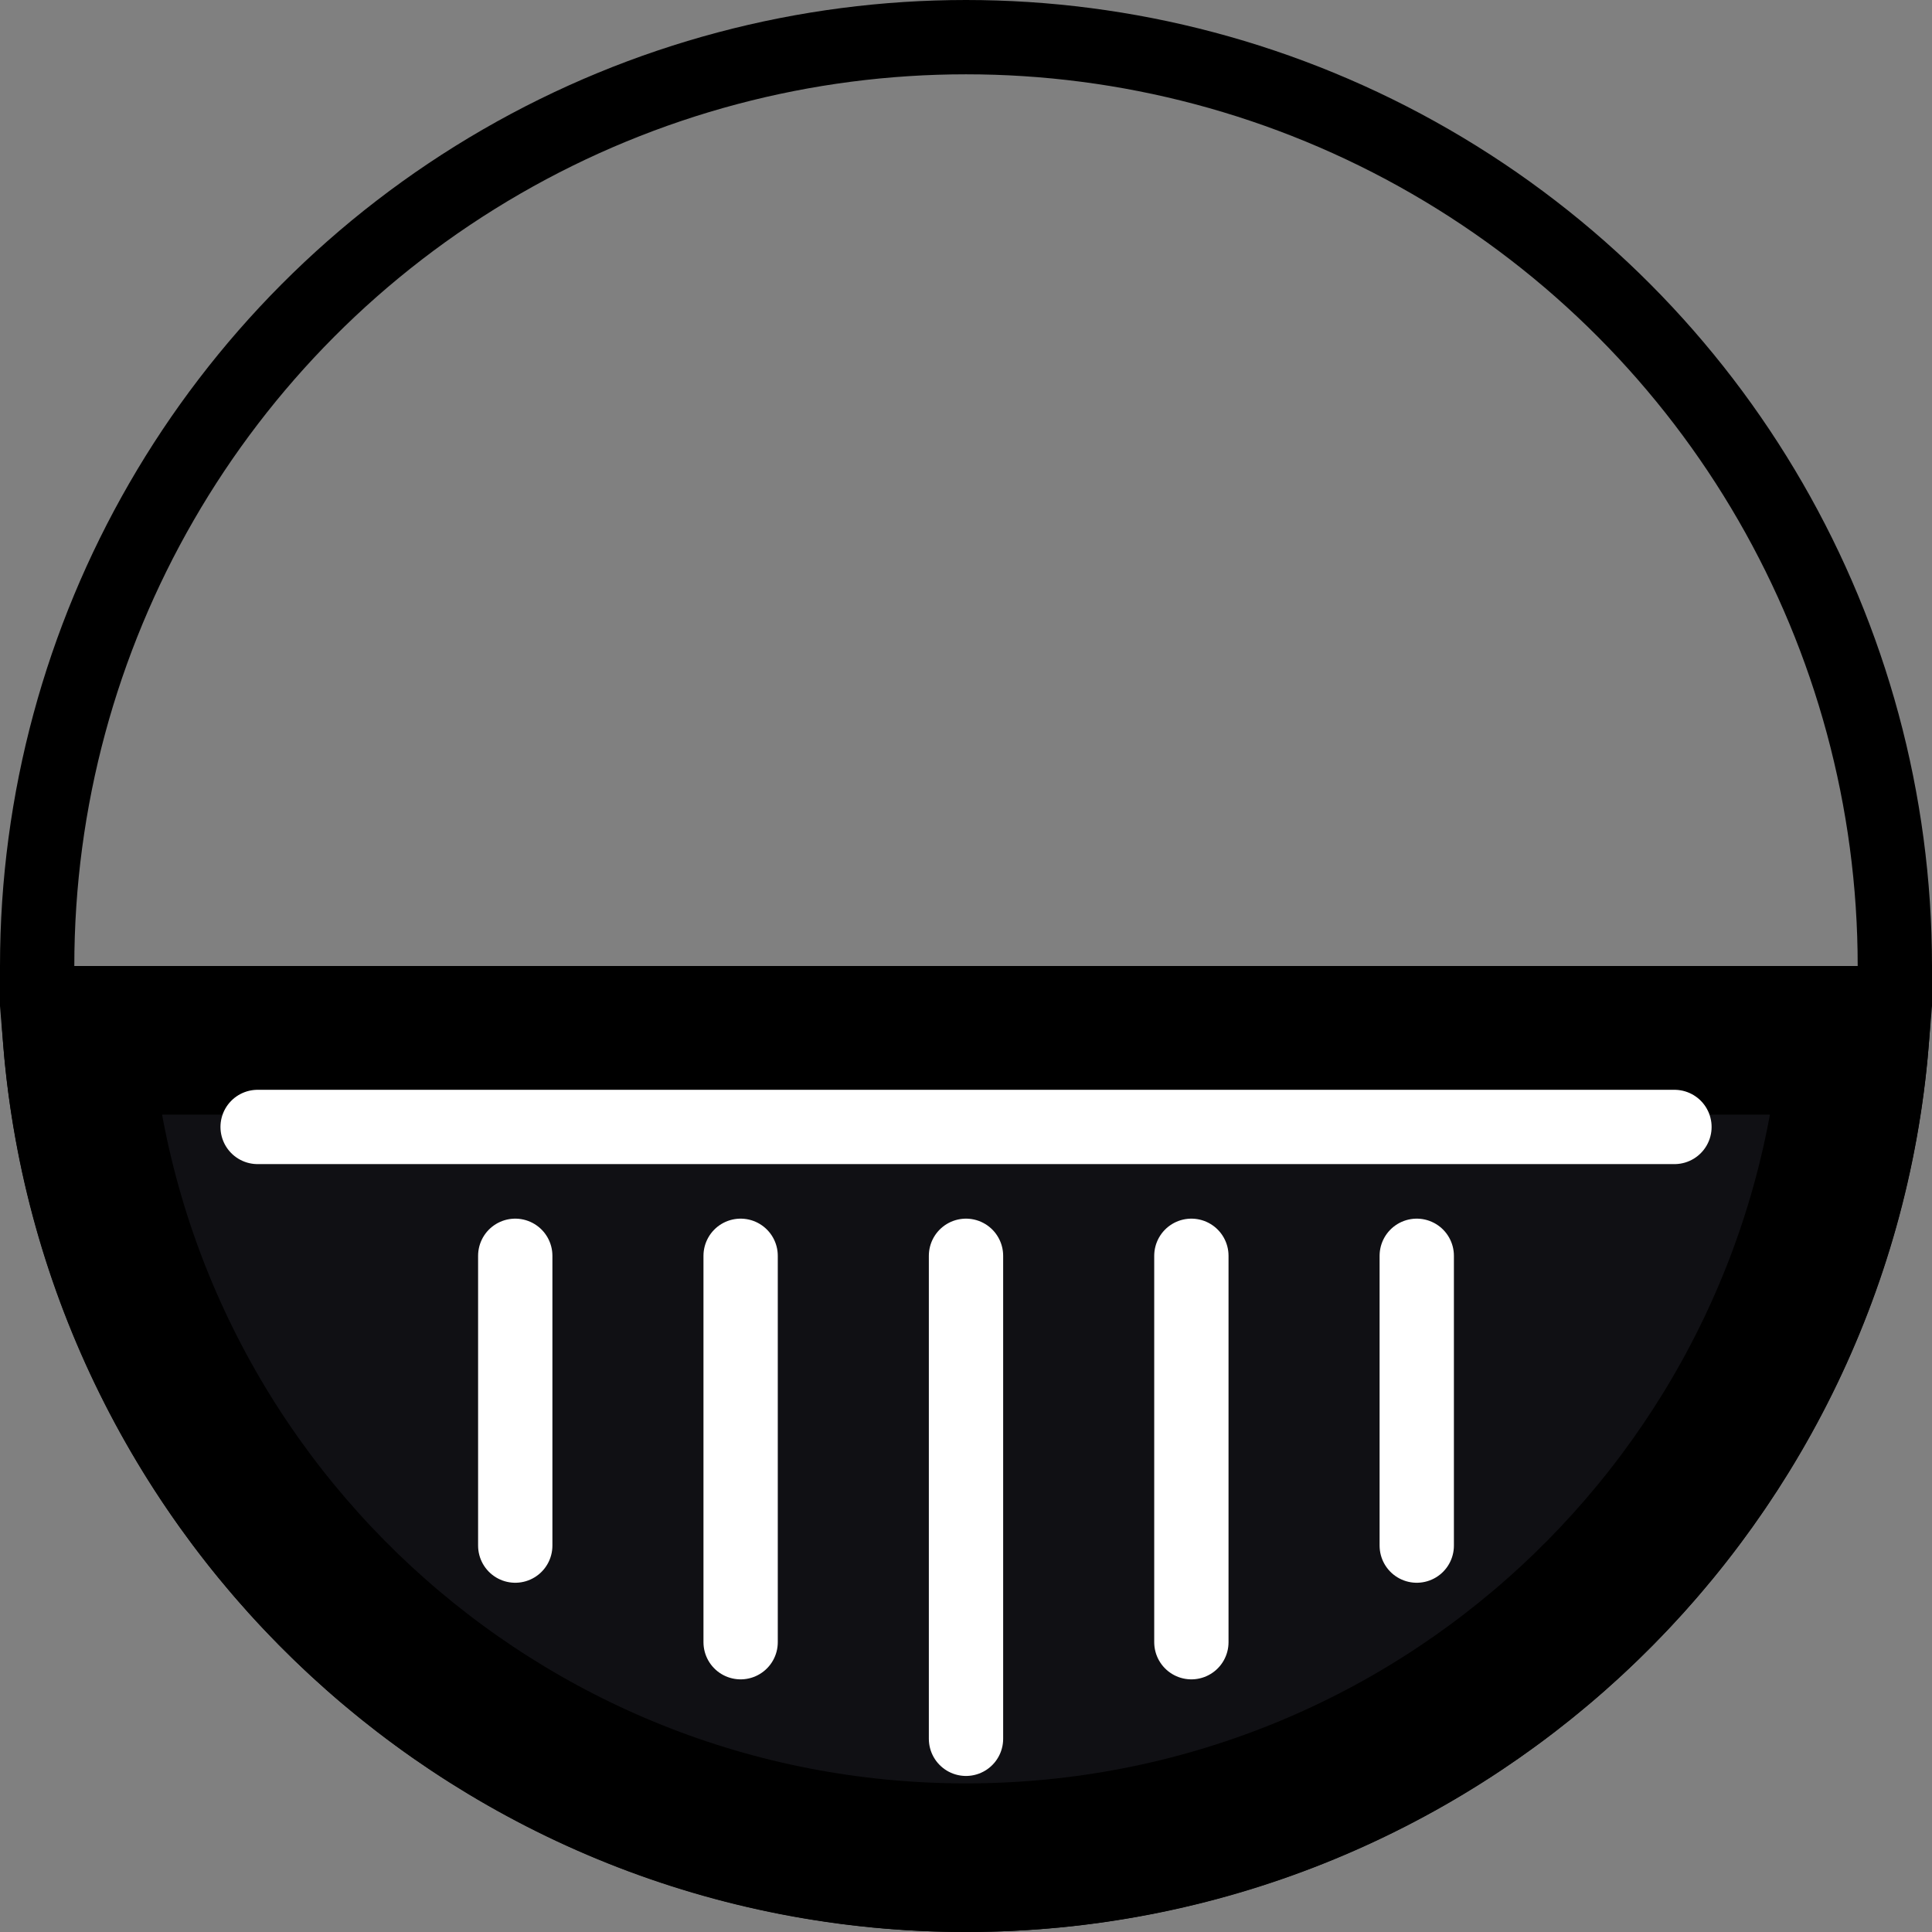
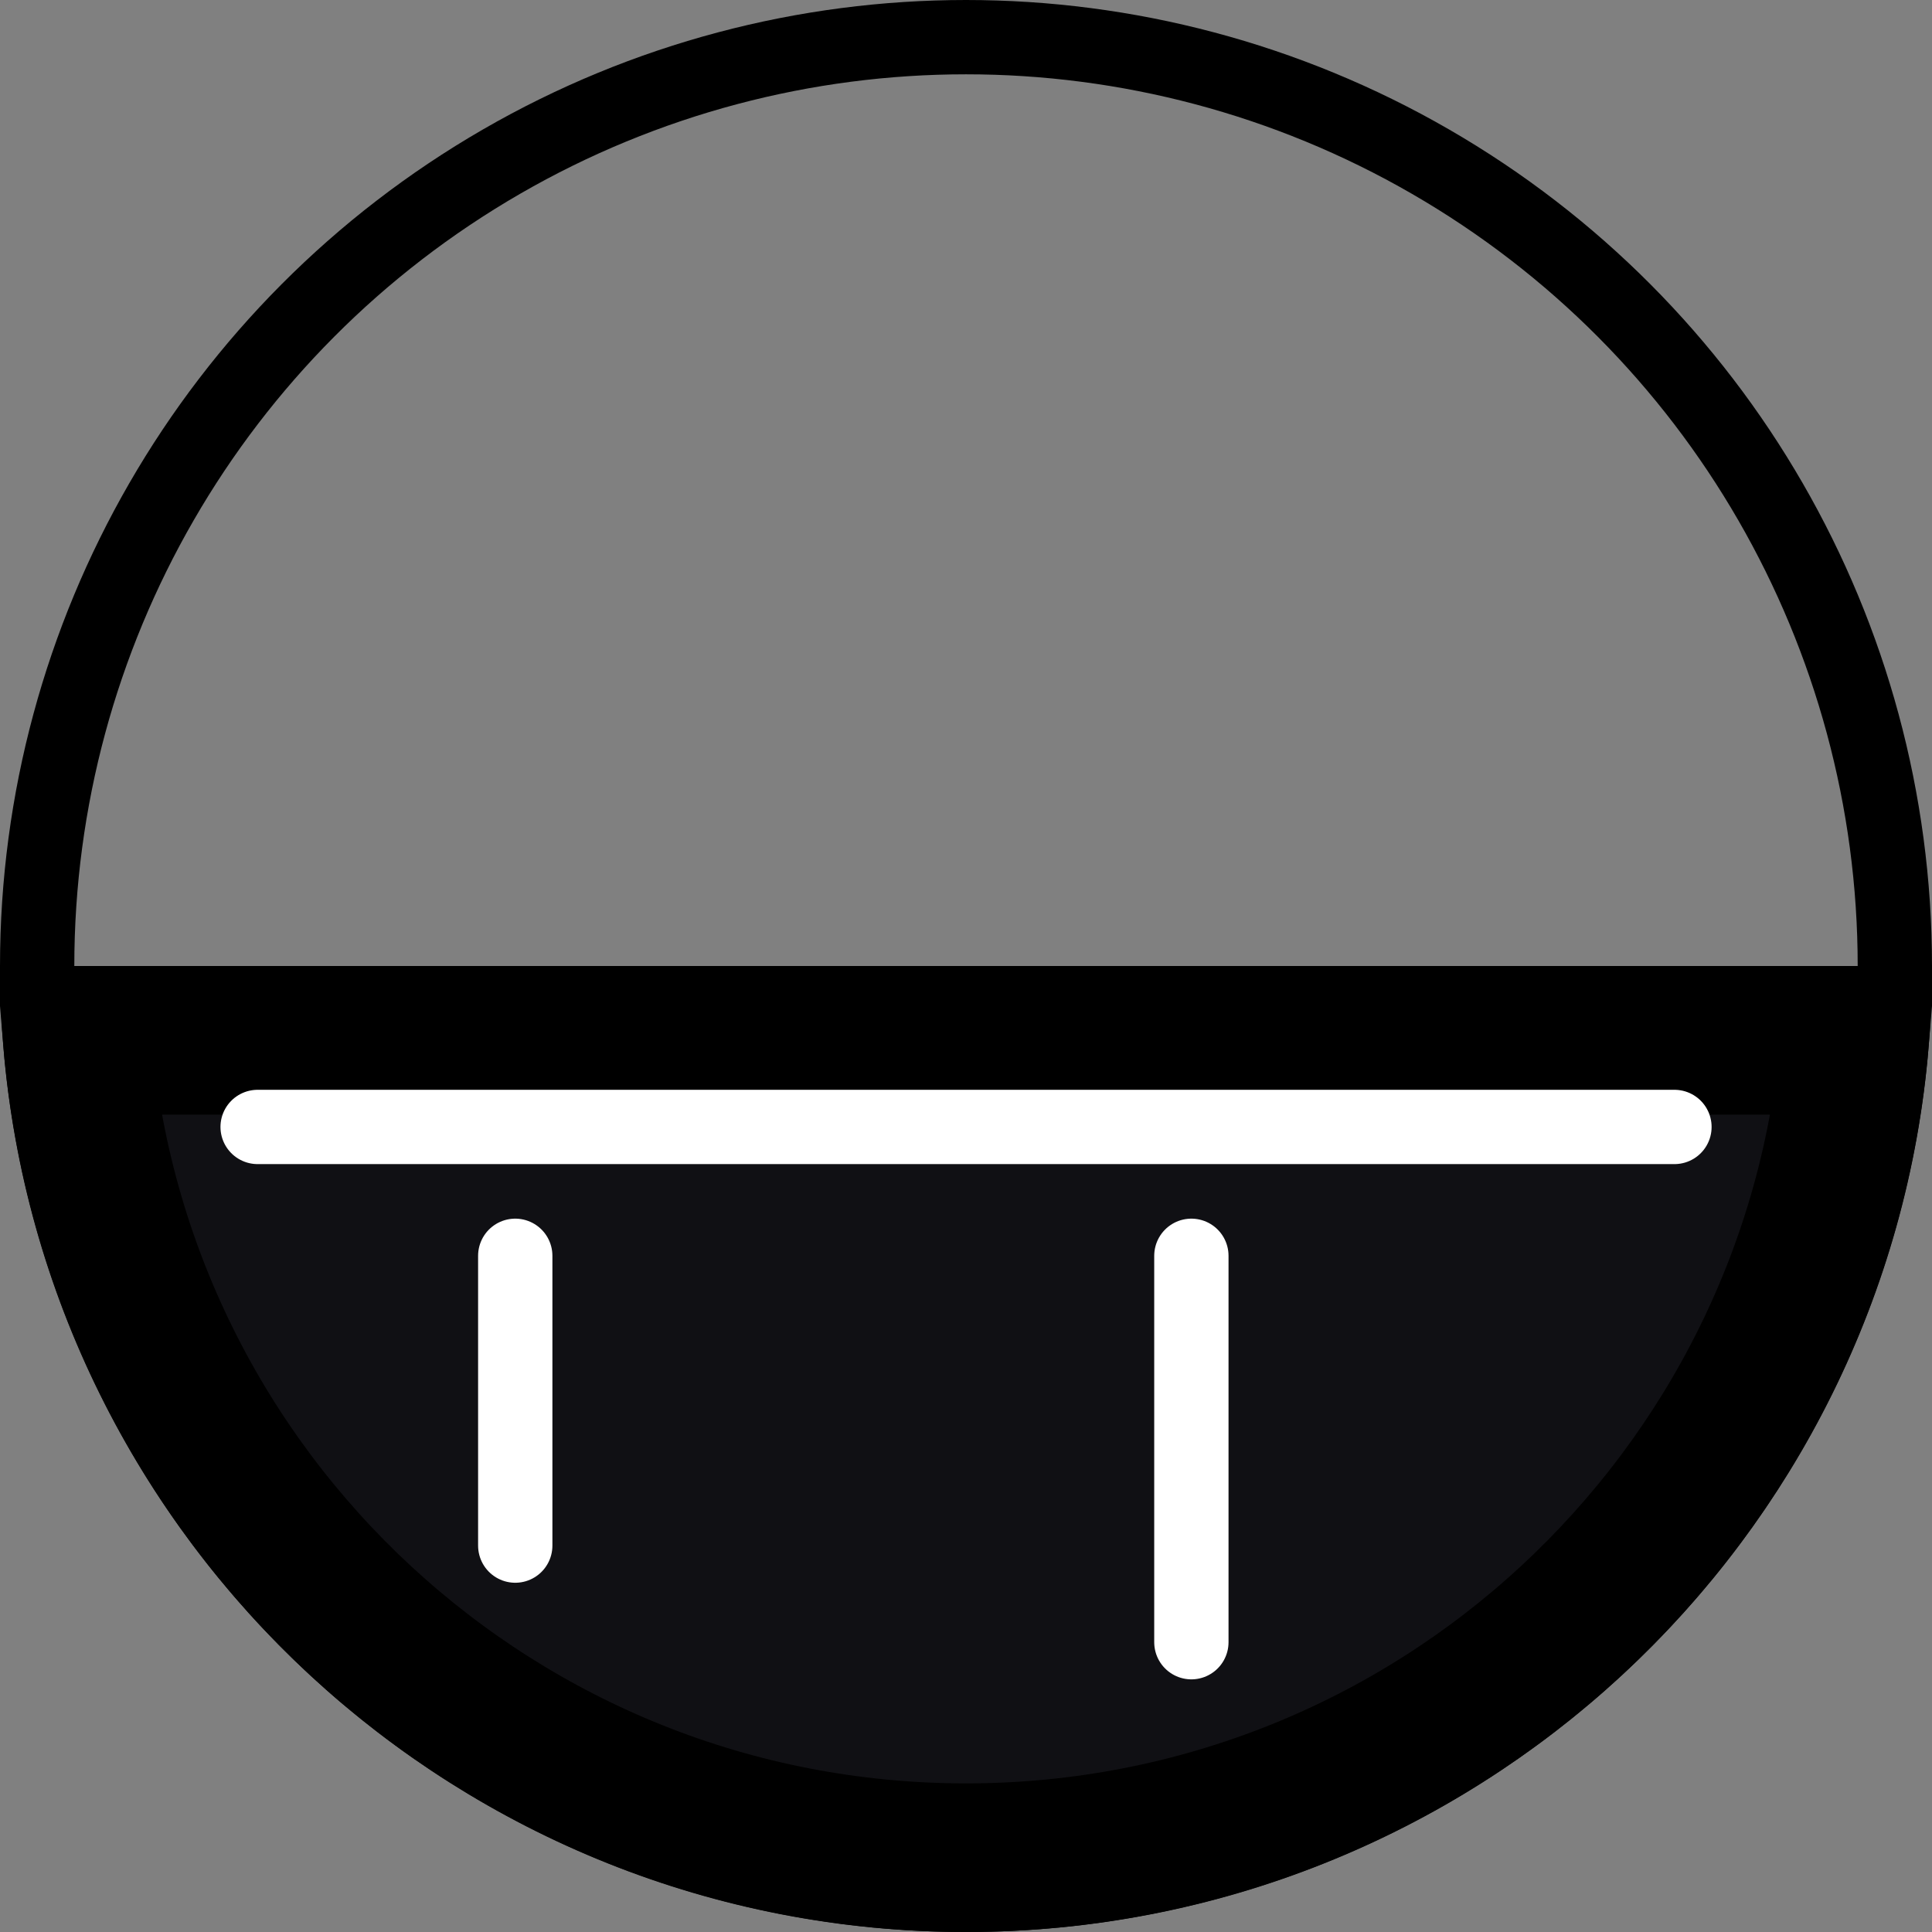
<svg xmlns="http://www.w3.org/2000/svg" width="26" height="26" viewBox="0 0 26 26" fill="none">
  <rect x="0" y="0" width="26" height="26" fill="#808080" stroke="none" />
  <path d="M24.959 14C24.451 20.16 19.291 25 13 25C6.709 25 1.549 20.16 1.041 14L3.808 14L13 14L22.192 14L24.959 14Z" fill="#101014" stroke="black" stroke-width="2" />
  <circle cx="13" cy="13" r="12.5" stroke="black" />
  <path d="M3.467 15.166H22.534" stroke="white" stroke-linecap="round" />
-   <path d="M13 16.9L13 23.4" stroke="white" stroke-linecap="round" />
  <path d="M16.033 16.9L16.033 22.1" stroke="white" stroke-linecap="round" />
-   <path d="M9.967 16.9L9.967 22.1" stroke="white" stroke-linecap="round" />
  <path d="M6.934 16.9L6.934 20.8" stroke="white" stroke-linecap="round" />
-   <path d="M19.066 16.9L19.066 20.8" stroke="white" stroke-linecap="round" />
</svg>